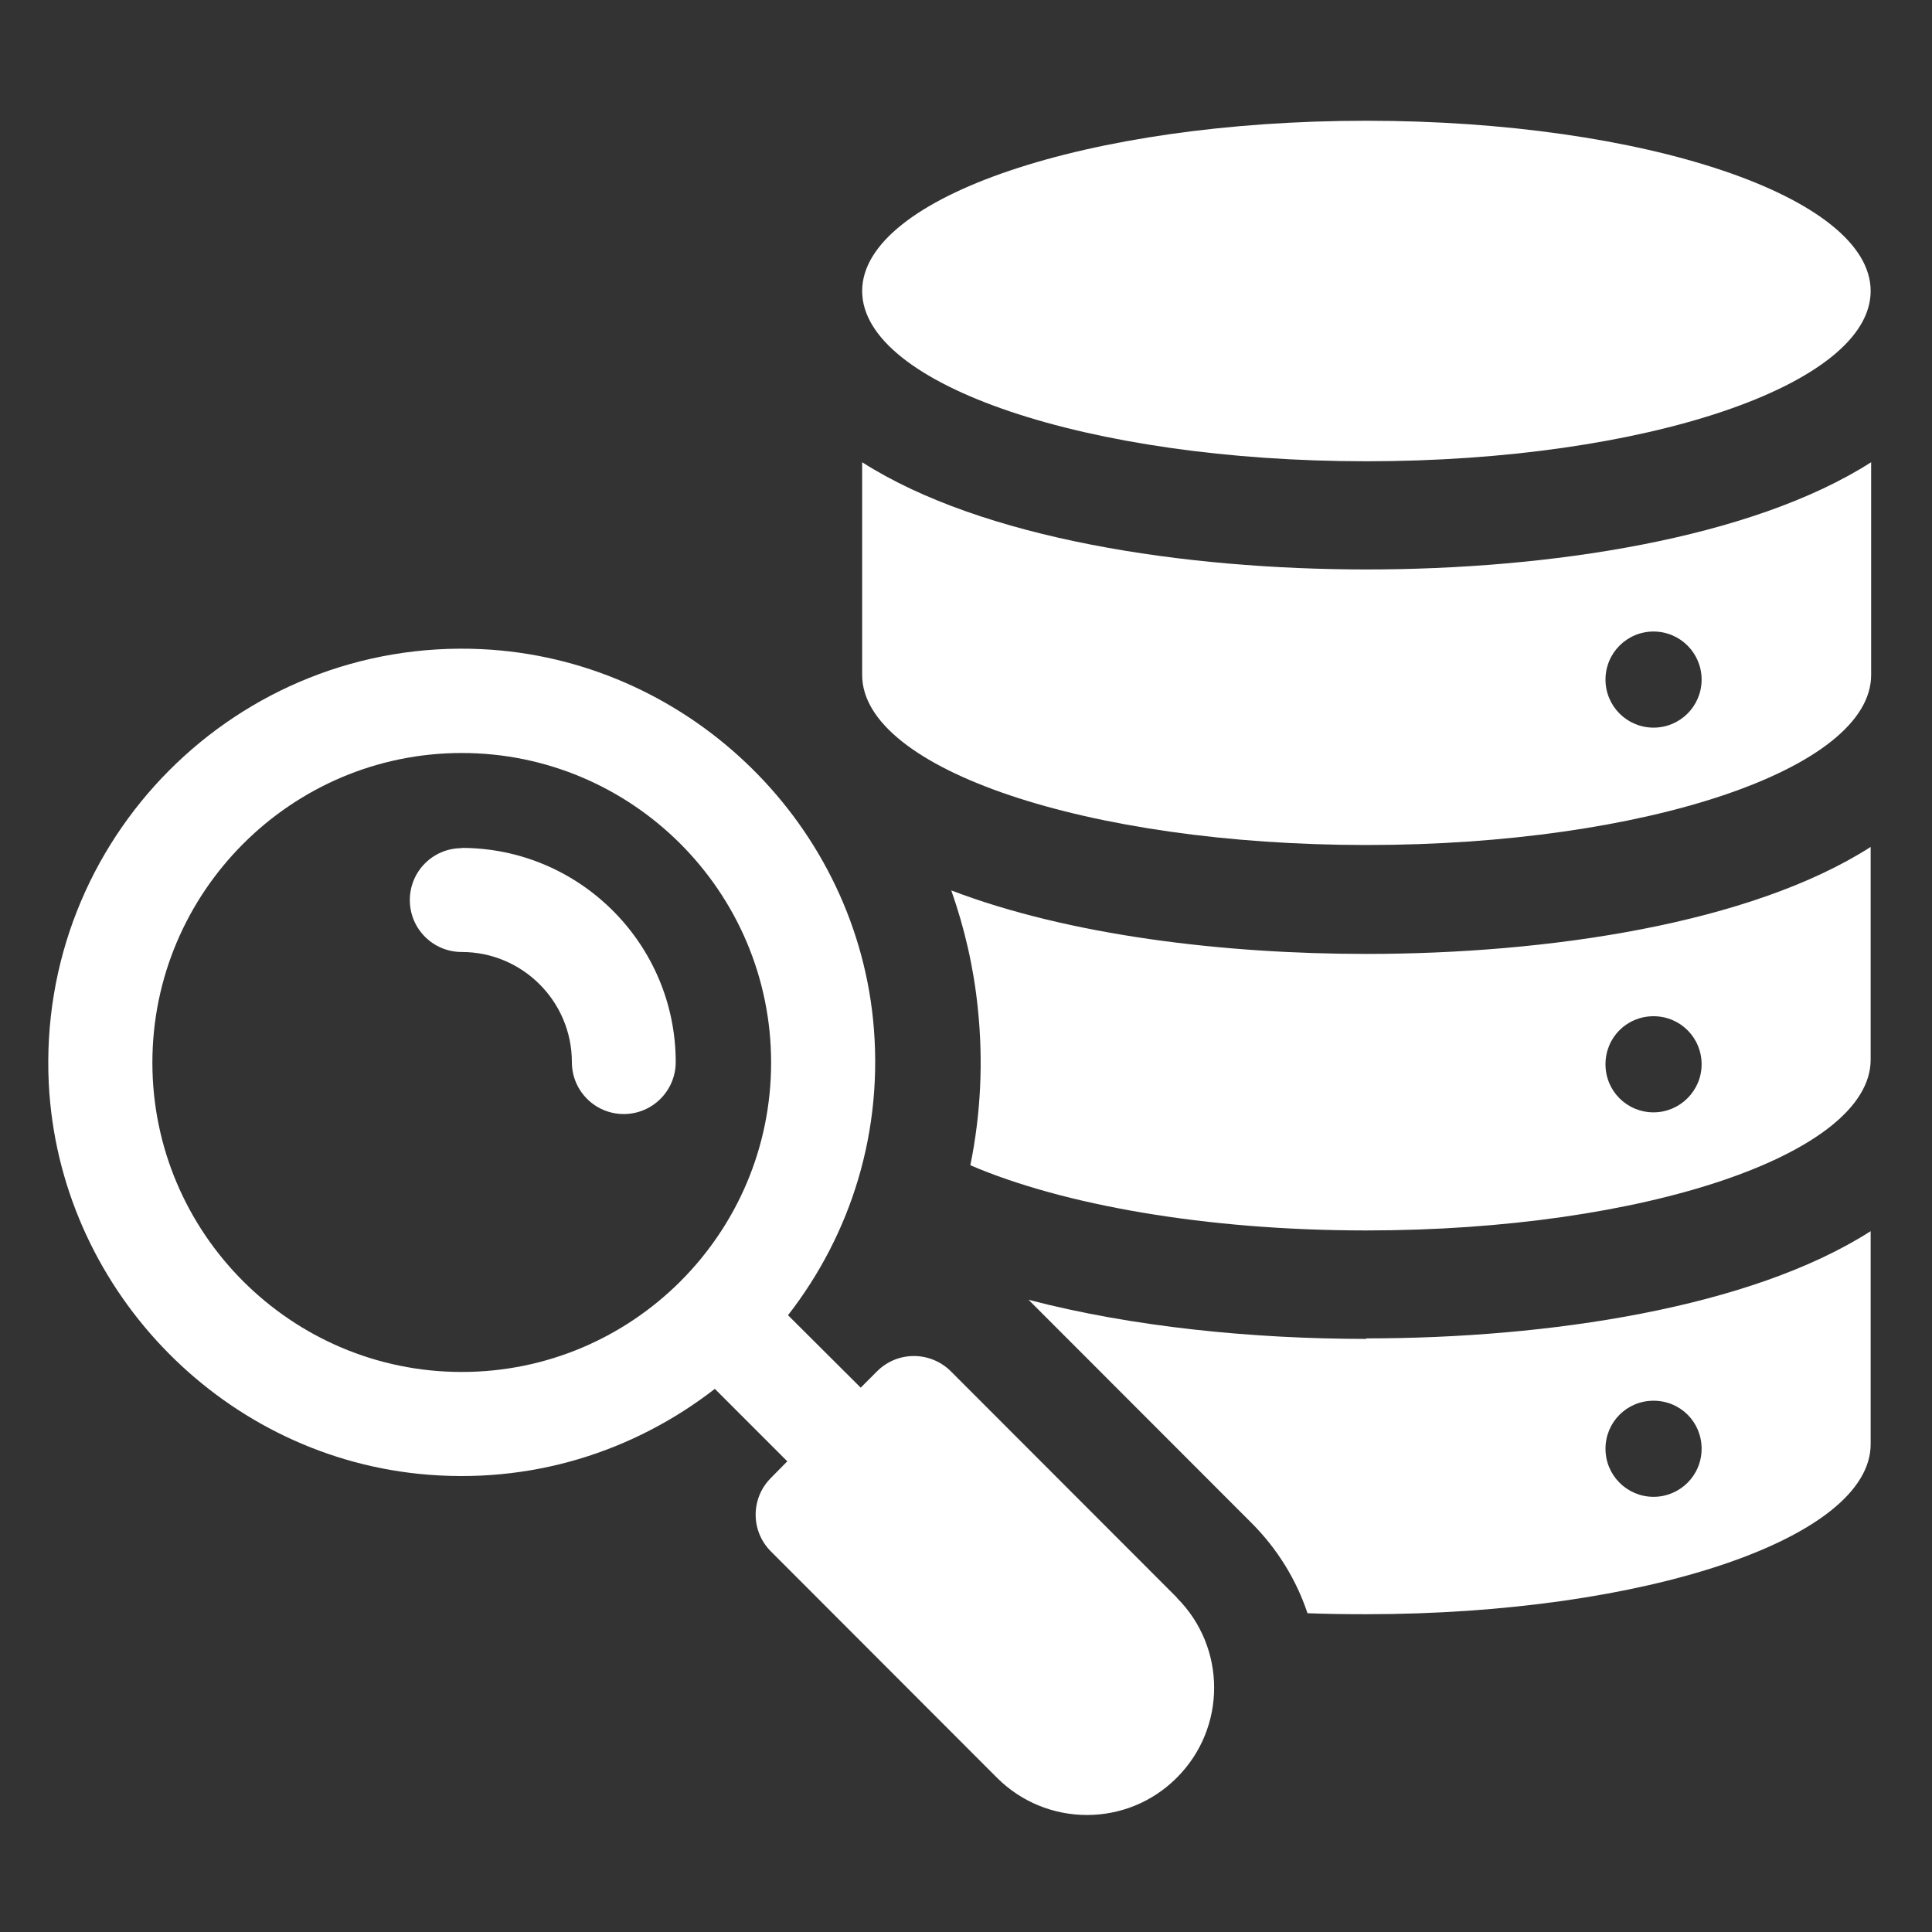
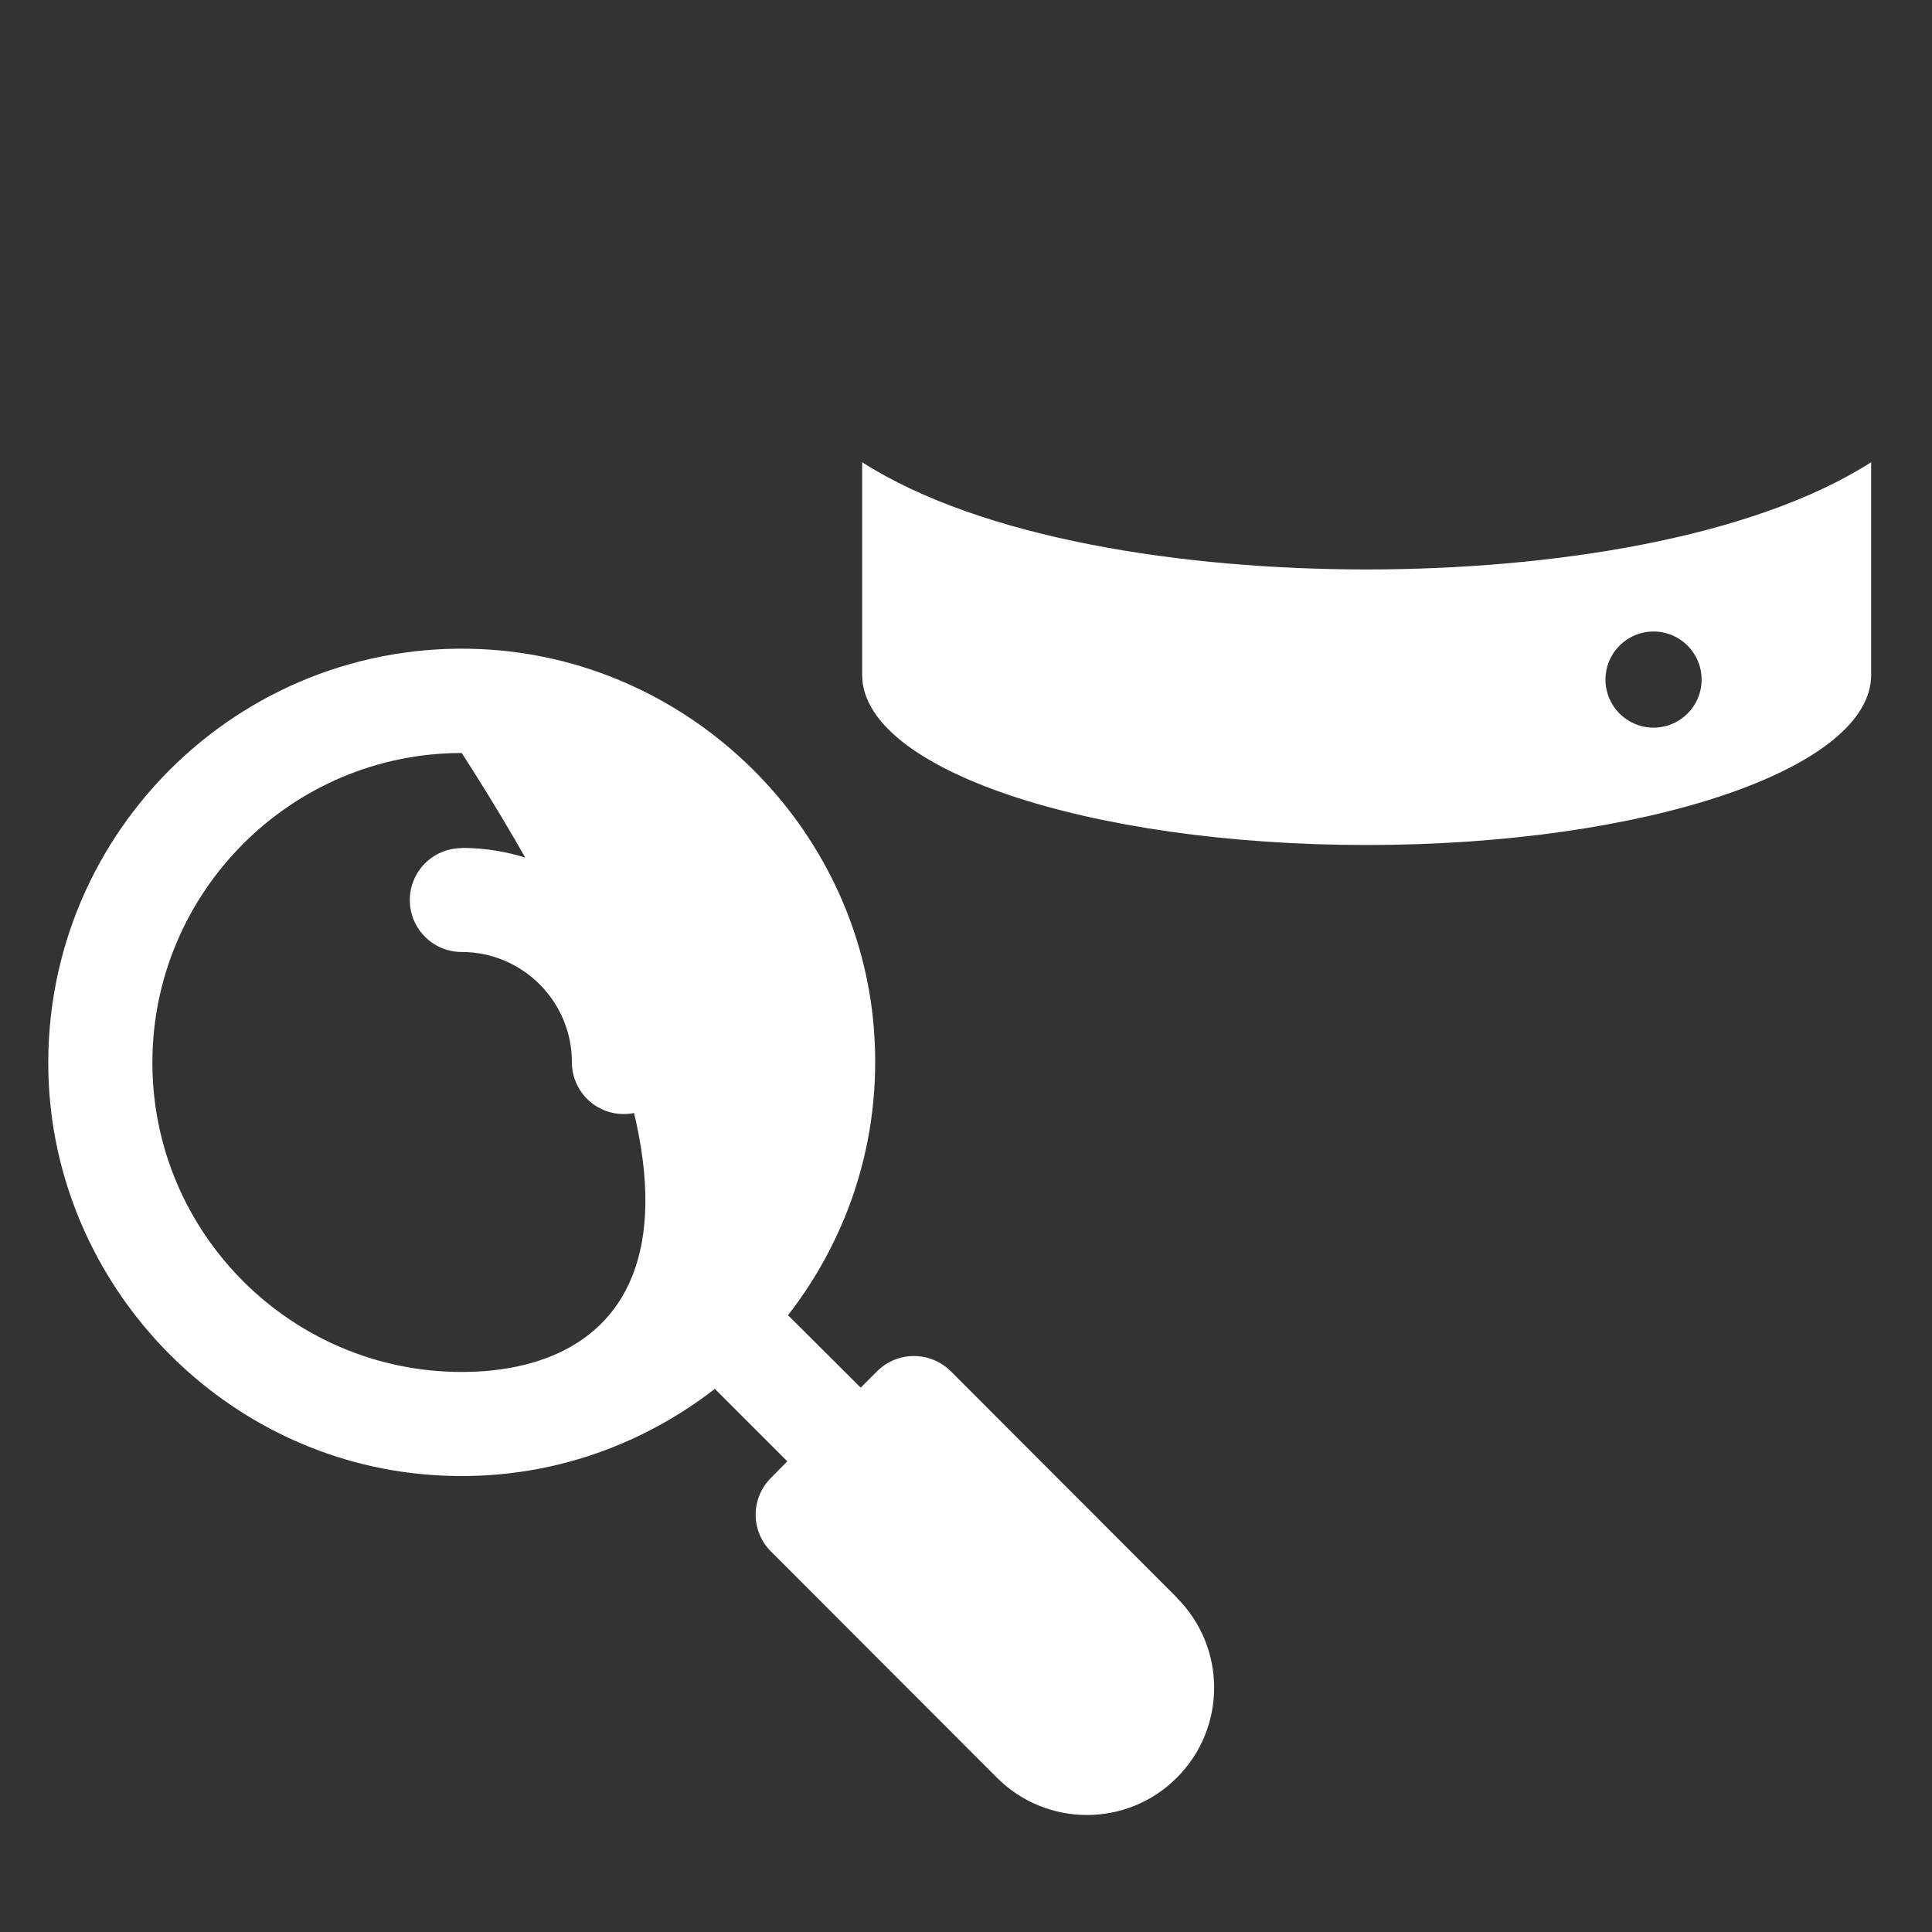
<svg xmlns="http://www.w3.org/2000/svg" width="80" height="80" viewBox="0 0 80 80" fill="none">
  <rect x="0" y="0" width="80" height="80" fill="#333333" stroke="none" />
  <g clip-path="url(#clip0_310_486)">
-     <path d="M56.58 19.1C68.112 19.1 77.46 15.944 77.46 12.05C77.46 8.156 68.112 5 56.58 5C45.048 5 35.7 8.156 35.7 12.05C35.7 15.944 45.048 19.1 56.58 19.1Z" fill="white" />
    <path d="M56.59 23.58C49.04 23.58 40.68 22.32 35.7 19.14V27.95C35.7 31.85 45.05 34.99 56.59 34.99C68.13 34.99 77.48 31.84 77.48 27.95V19.14C72.5 22.32 64.11 23.58 56.59 23.58ZM68.47 30.13C67.37 30.13 66.48 29.24 66.48 28.14C66.48 27.04 67.37 26.15 68.47 26.15C69.57 26.15 70.46 27.04 70.46 28.14C70.46 29.24 69.57 30.13 68.47 30.13Z" fill="white" />
-     <path d="M56.58 39.5C50.69 39.5 44.28 38.74 39.39 36.87C39.94 38.43 40.32 40.07 40.49 41.76C40.72 43.95 40.61 46.14 40.18 48.25C44 49.89 49.93 50.95 56.57 50.95C68.12 50.95 77.46 47.77 77.46 43.88V35.07C72.49 38.25 64.1 39.5 56.57 39.5H56.58ZM68.47 46.06C67.37 46.06 66.48 45.18 66.48 44.07C66.48 42.96 67.36 42.08 68.47 42.08C69.58 42.08 70.46 42.97 70.46 44.07C70.46 45.17 69.56 46.06 68.47 46.06Z" fill="white" />
-     <path d="M56.58 55.441C51.9 55.441 46.9 54.95 42.59 53.821L51.82 63.06C52.91 64.15 53.69 65.441 54.14 66.8C54.94 66.831 55.76 66.841 56.57 66.841C68.12 66.841 77.46 63.7 77.46 59.8V50.98C72.49 54.16 64.1 55.42 56.57 55.42L56.58 55.441ZM68.47 61.98C67.37 61.98 66.48 61.09 66.48 59.99C66.48 58.891 67.36 58.001 68.47 58.001C69.58 58.001 70.46 58.88 70.46 59.99C70.46 61.1 69.56 61.98 68.47 61.98Z" fill="white" />
-     <path d="M48.73 66.15L39.37 56.78C38.52 55.94 37.16 55.94 36.32 56.78L35.64 57.46L32.63 54.46C35.22 51.13 36.62 46.84 36.15 42.2C35.29 33.86 28.32 27.28 19.95 26.88C9.84 26.4 1.52 34.75 2.02 44.87C2.44 53.23 9.02 60.18 17.35 61.03C21.98 61.5 26.26 60.1 29.6 57.51L32.6 60.51L31.92 61.2C31.08 62.04 31.08 63.4 31.92 64.24L41.28 73.61C43.34 75.67 46.68 75.67 48.73 73.61C50.79 71.55 50.79 68.22 48.73 66.16V66.15ZM19.12 56.81C12.06 56.81 6.31 51.06 6.31 44C6.31 36.94 12.06 31.18 19.12 31.18C26.18 31.18 31.93 36.93 31.93 44C31.93 51.07 26.19 56.81 19.12 56.81Z" fill="white" />
+     <path d="M48.73 66.15L39.37 56.78C38.52 55.94 37.16 55.94 36.32 56.78L35.64 57.46L32.63 54.46C35.22 51.13 36.62 46.84 36.15 42.2C35.29 33.86 28.32 27.28 19.95 26.88C9.84 26.4 1.52 34.75 2.02 44.87C2.44 53.23 9.02 60.18 17.35 61.03C21.98 61.5 26.26 60.1 29.6 57.51L32.6 60.51L31.92 61.2C31.08 62.04 31.08 63.4 31.92 64.24L41.28 73.61C43.34 75.67 46.68 75.67 48.73 73.61C50.79 71.55 50.79 68.22 48.73 66.16V66.15ZM19.12 56.81C12.06 56.81 6.31 51.06 6.31 44C6.31 36.94 12.06 31.18 19.12 31.18C31.93 51.07 26.19 56.81 19.12 56.81Z" fill="white" />
    <path d="M19.12 35.12C17.93 35.12 16.97 36.08 16.97 37.27C16.97 38.46 17.93 39.42 19.12 39.42C21.63 39.42 23.68 41.46 23.68 43.98C23.68 45.17 24.64 46.13 25.83 46.13C27.02 46.13 27.98 45.16 27.98 43.98C27.98 39.09 24 35.11 19.11 35.11L19.12 35.12Z" fill="white" />
  </g>
  <defs>
    <clipPath id="clip0_310_486">
      <rect width="75.48" height="70.15" fill="white" transform="translate(2 5)" />
    </clipPath>
  </defs>
</svg>